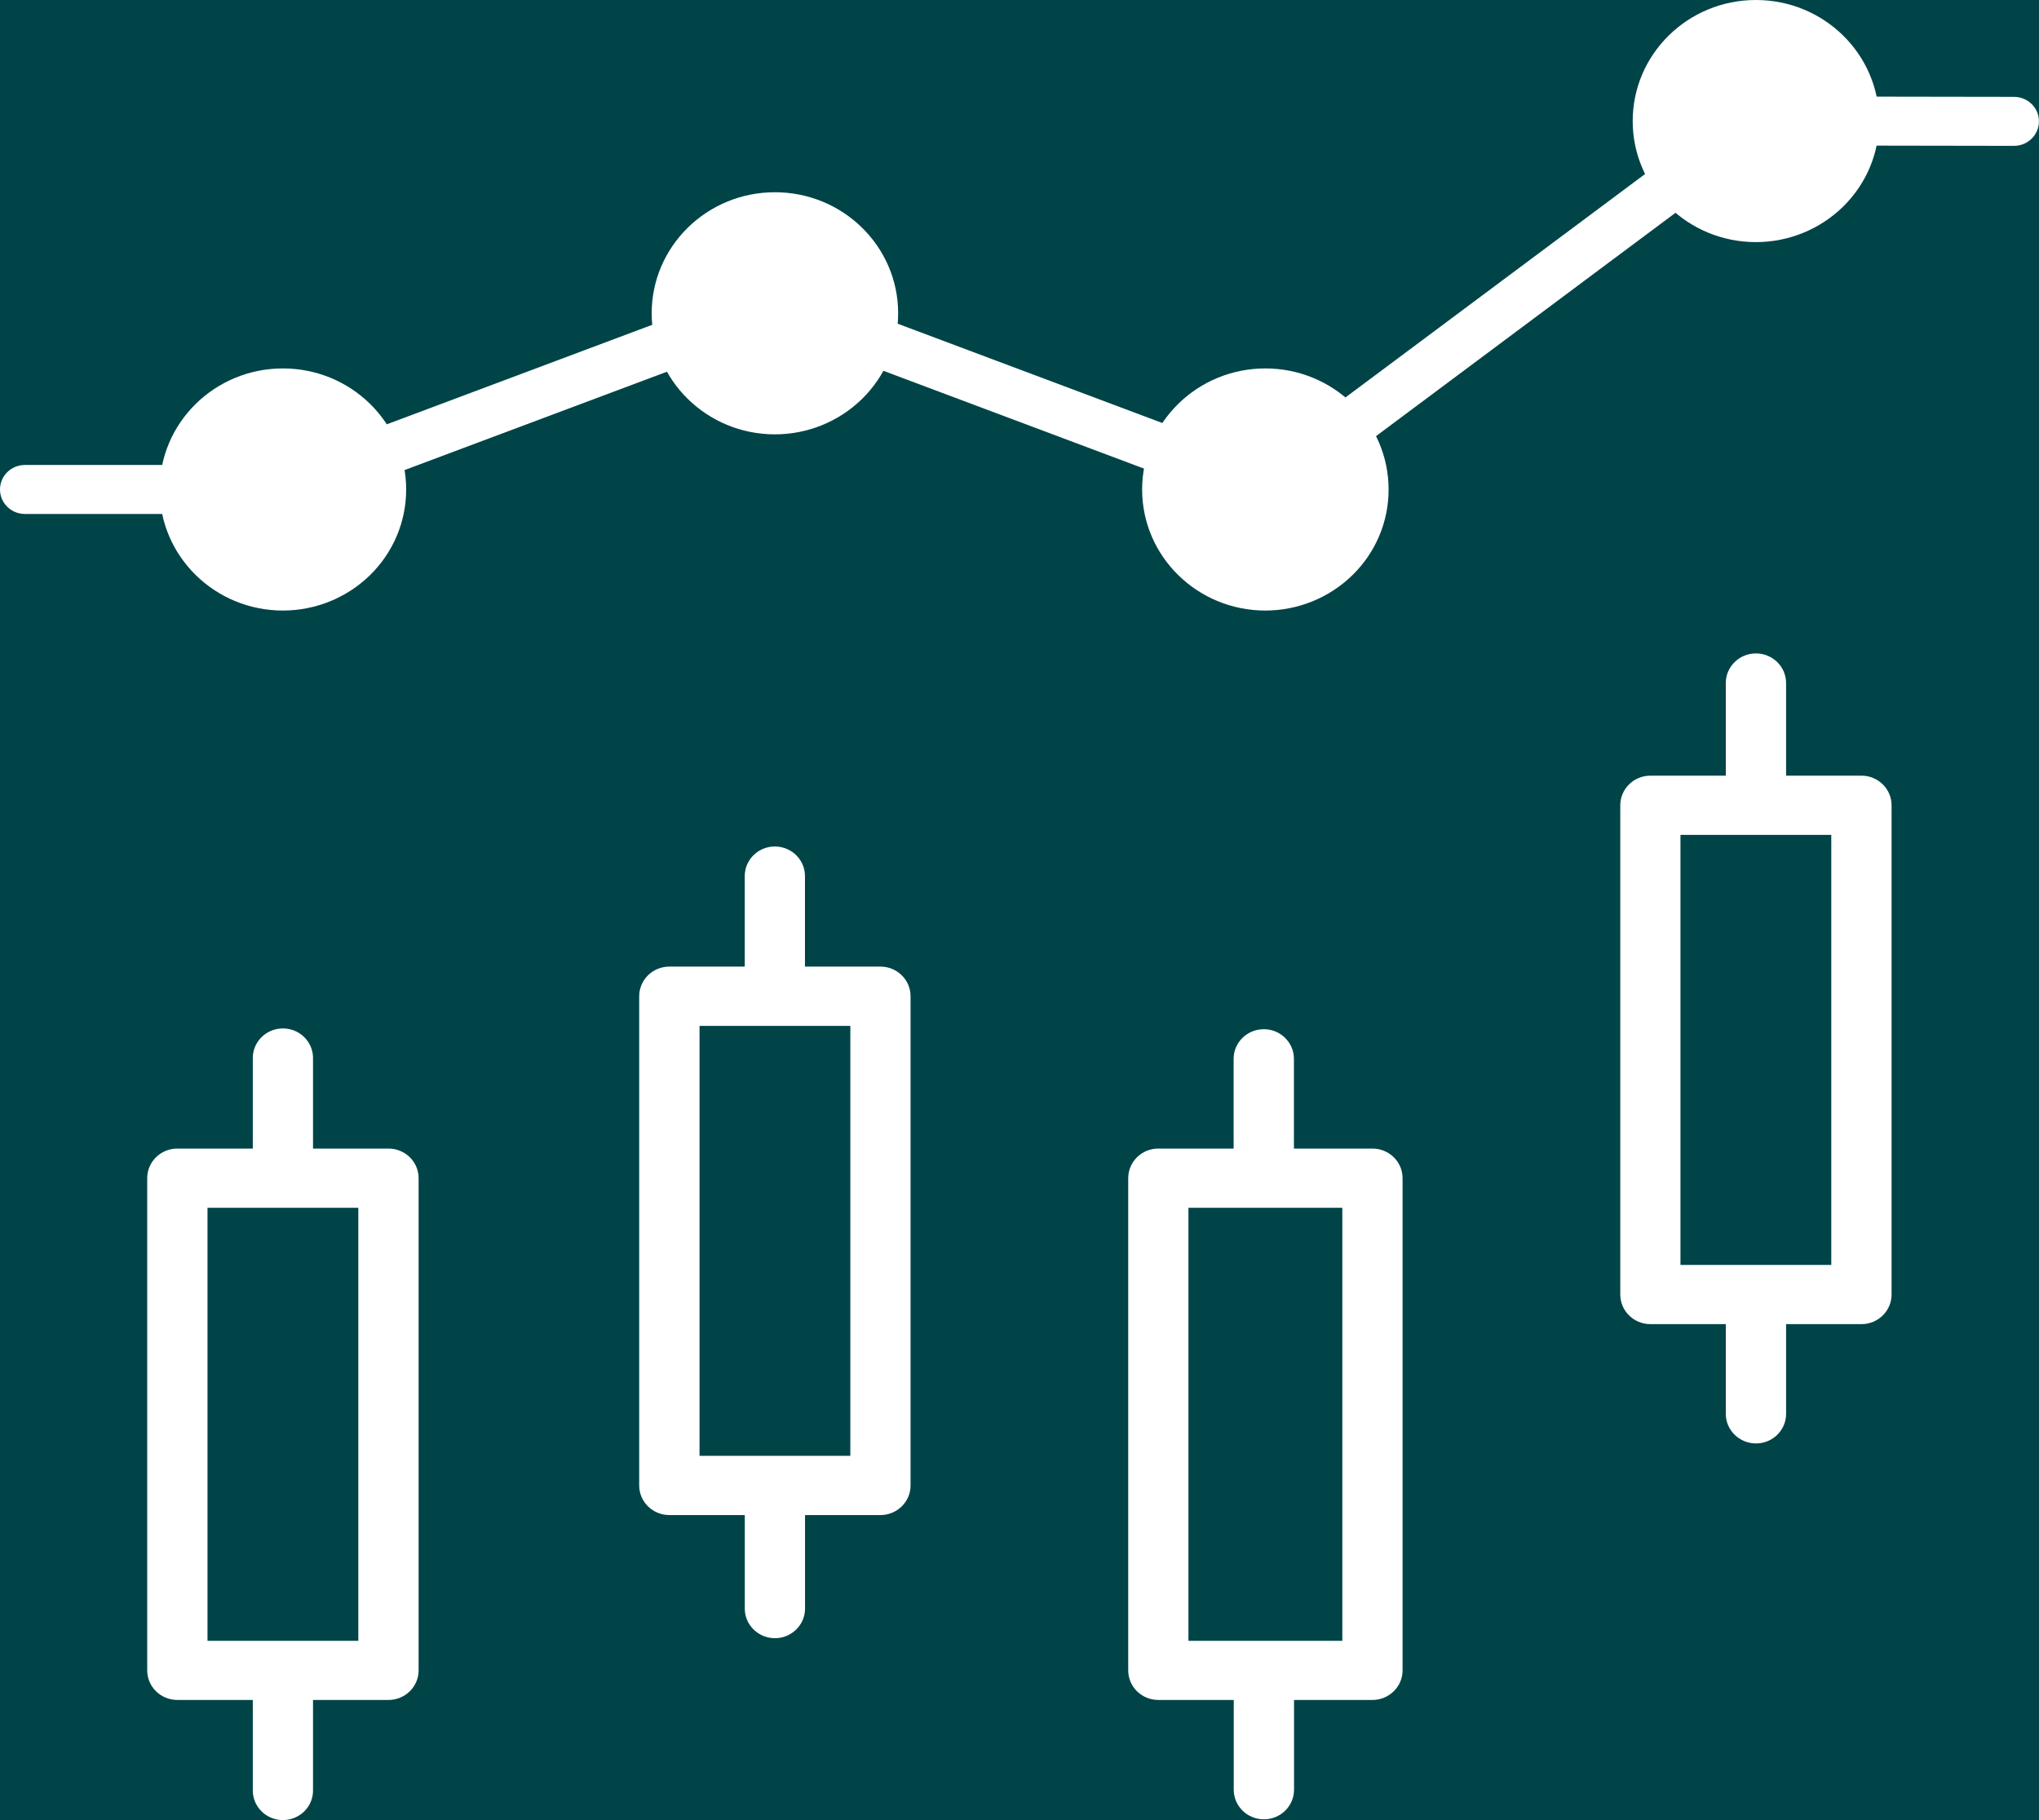
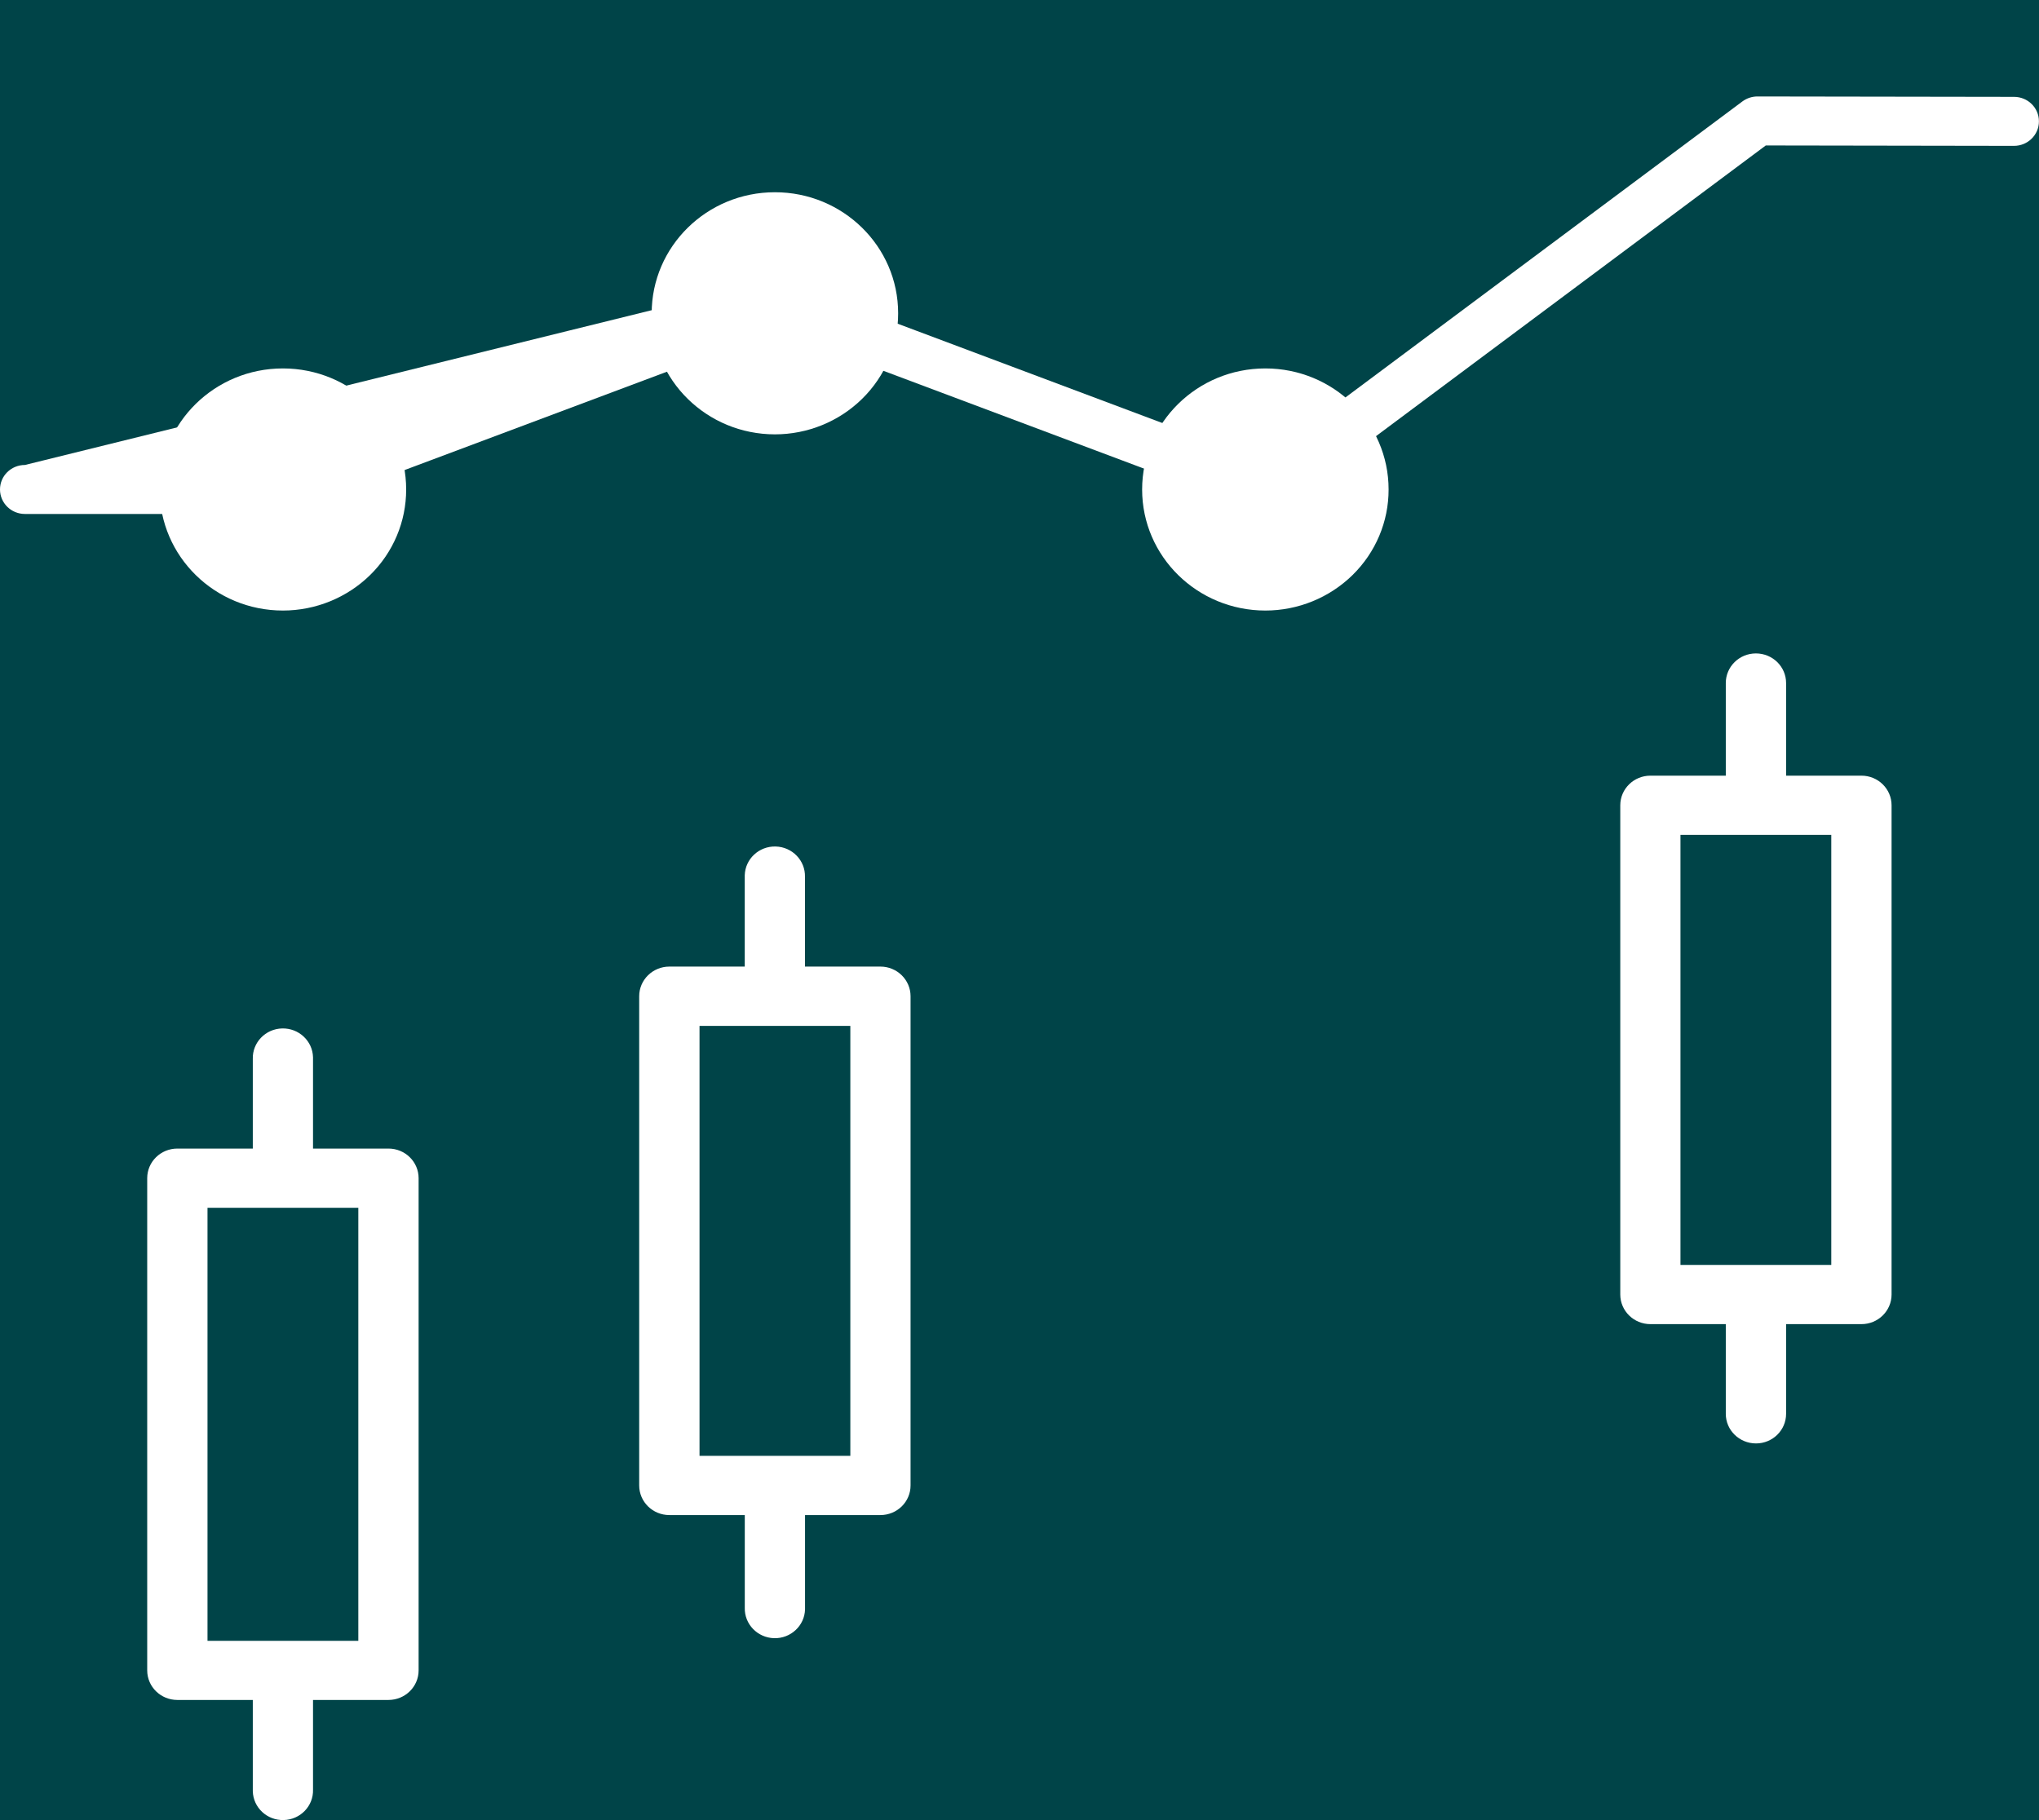
<svg xmlns="http://www.w3.org/2000/svg" width="56" height="50" viewBox="0 0 56 50" fill="none">
  <rect width="56" height="50" fill="#D6D6D6" />
  <g id="About " clip-path="url(#clip0_2056_428)">
    <rect width="1440" height="5353" transform="translate(-685 -1435)" fill="white" />
    <g id="Frame 189">
      <rect width="1440" height="1474" transform="translate(-685 -387)" fill="#FAF9F5" />
      <g id="Frame 177">
        <rect width="1440" height="820" transform="translate(-685 -387)" fill="#004448" />
        <g id="Frame 176">
          <g id="card-txt">
            <g id="Layer_1" clip-path="url(#clip1_2056_428)">
              <path id="Vector" fill-rule="evenodd" clip-rule="evenodd" d="M10.669 31.552H8.597V29.087C8.597 29.072 8.597 29.057 8.597 29.043C8.585 28.595 8.205 28.24 7.748 28.252C7.291 28.264 6.931 28.638 6.943 29.087V31.552H4.871C4.414 31.552 4.043 31.915 4.043 32.365V45.887C4.043 46.336 4.414 46.699 4.871 46.699H6.943V49.164C6.943 49.179 6.943 49.194 6.943 49.207C6.955 49.656 7.335 50.011 7.792 49.998C8.249 49.987 8.61 49.613 8.597 49.164V46.699H10.669C11.126 46.699 11.497 46.336 11.497 45.887V32.365C11.497 31.916 11.127 31.552 10.669 31.552ZM9.841 45.075H5.699V33.179H9.841V45.075Z" fill="white" />
              <path id="Vector_2" fill-rule="evenodd" clip-rule="evenodd" d="M51.124 21.308H49.054V18.763C49.054 18.314 48.683 17.95 48.225 17.95C47.768 17.95 47.398 18.314 47.398 18.763V21.308H45.328C44.871 21.308 44.5 21.672 44.5 22.122V35.561C44.5 36.01 44.87 36.375 45.328 36.375H47.398V38.84C47.398 39.288 47.77 39.652 48.228 39.652C48.684 39.652 49.054 39.288 49.054 38.84V36.375H51.124C51.581 36.375 51.951 36.01 51.951 35.561V22.122C51.951 21.673 51.581 21.308 51.124 21.308ZM50.295 34.748H46.153V22.935H50.295V34.748Z" fill="white" />
-               <path id="Vector_3" fill-rule="evenodd" clip-rule="evenodd" d="M37.691 31.552H35.537V29.087C35.537 28.638 35.167 28.273 34.709 28.273C34.251 28.273 33.881 28.637 33.881 29.087V31.552H31.812C31.356 31.552 30.986 31.916 30.986 32.365V45.887C30.986 46.336 31.356 46.699 31.812 46.699H33.884V49.164C33.884 49.613 34.254 49.978 34.712 49.978C35.17 49.978 35.54 49.614 35.54 49.164V46.699H37.693C38.149 46.699 38.521 46.336 38.521 45.887V32.365C38.521 31.916 38.151 31.552 37.693 31.552H37.691ZM36.866 45.075H32.64V33.179H36.866V45.075Z" fill="white" />
              <path id="Vector_4" fill-rule="evenodd" clip-rule="evenodd" d="M24.18 26.553H22.108V24.088C22.12 23.64 21.76 23.266 21.303 23.254C20.846 23.242 20.466 23.596 20.454 24.045C20.454 24.06 20.454 24.075 20.454 24.088V26.553H18.384C17.927 26.553 17.555 26.917 17.555 27.367V40.806C17.555 41.255 17.925 41.62 18.384 41.62H20.455V44.167C20.443 44.616 20.804 44.99 21.261 45.002C21.717 45.014 22.098 44.659 22.11 44.21C22.11 44.196 22.11 44.181 22.11 44.167V41.62H24.18C24.637 41.62 25.008 41.257 25.008 40.806V27.367C25.008 26.918 24.638 26.553 24.18 26.553ZM23.354 39.993H19.212V28.182H23.354V39.993Z" fill="white" />
-               <path id="Vector_5" d="M7.771 14.119H0.685C0.306 14.119 0 13.818 0 13.446C0 13.073 0.306 12.773 0.685 12.773H7.644L21.081 7.735C21.238 7.677 21.413 7.677 21.57 7.735L34.642 12.641L47.852 2.788C47.97 2.7 48.117 2.65 48.266 2.65L55.315 2.661C55.694 2.661 56 2.963 55.998 3.335C55.998 3.706 55.691 4.007 55.313 4.007L48.496 3.996L35.167 13.939C34.978 14.08 34.73 14.114 34.508 14.032L21.324 9.084L8.014 14.074C7.937 14.104 7.853 14.119 7.771 14.119Z" fill="white" />
+               <path id="Vector_5" d="M7.771 14.119H0.685C0.306 14.119 0 13.818 0 13.446C0 13.073 0.306 12.773 0.685 12.773L21.081 7.735C21.238 7.677 21.413 7.677 21.57 7.735L34.642 12.641L47.852 2.788C47.97 2.7 48.117 2.65 48.266 2.65L55.315 2.661C55.694 2.661 56 2.963 55.998 3.335C55.998 3.706 55.691 4.007 55.313 4.007L48.496 3.996L35.167 13.939C34.978 14.08 34.73 14.114 34.508 14.032L21.324 9.084L8.014 14.074C7.937 14.104 7.853 14.119 7.771 14.119Z" fill="white" />
              <path id="Vector_6" fill-rule="evenodd" clip-rule="evenodd" d="M11.155 13.446C11.155 11.609 9.639 10.121 7.769 10.121C5.9 10.121 4.385 11.611 4.385 13.447C4.385 15.284 5.902 16.772 7.771 16.772C8.667 16.772 9.529 16.42 10.164 15.798C10.8 15.175 11.156 14.329 11.155 13.447V13.446Z" fill="white" />
              <path id="Vector_7" fill-rule="evenodd" clip-rule="evenodd" d="M24.667 8.606C24.667 6.769 23.151 5.281 21.282 5.281C19.413 5.281 17.898 6.771 17.898 8.607C17.898 10.444 19.414 11.932 21.283 11.932C22.18 11.932 23.041 11.581 23.676 10.958C24.312 10.335 24.669 9.49 24.667 8.607V8.606Z" fill="white" />
              <path id="Vector_8" fill-rule="evenodd" clip-rule="evenodd" d="M38.137 13.446C38.137 11.609 36.621 10.121 34.752 10.121C32.882 10.121 31.368 11.611 31.368 13.447C31.368 15.284 32.884 16.772 34.753 16.772C35.65 16.772 36.511 16.42 37.146 15.798C37.782 15.175 38.139 14.329 38.137 13.447V13.446Z" fill="white" />
-               <path id="Vector_9" fill-rule="evenodd" clip-rule="evenodd" d="M51.61 3.325C51.61 1.488 50.094 0 48.225 0C46.355 0 44.841 1.49 44.841 3.326C44.841 5.163 46.357 6.651 48.226 6.651C49.123 6.651 49.984 6.3 50.619 5.677C51.255 5.054 51.611 4.209 51.61 3.326V3.325Z" fill="white" />
            </g>
          </g>
        </g>
      </g>
    </g>
  </g>
  <defs>
    <clipPath id="clip0_2056_428">
      <rect width="1440" height="5353" fill="white" transform="translate(-685 -1435)" />
    </clipPath>
    <clipPath id="clip1_2056_428">
      <rect width="56" height="50" fill="white" />
    </clipPath>
  </defs>
</svg>